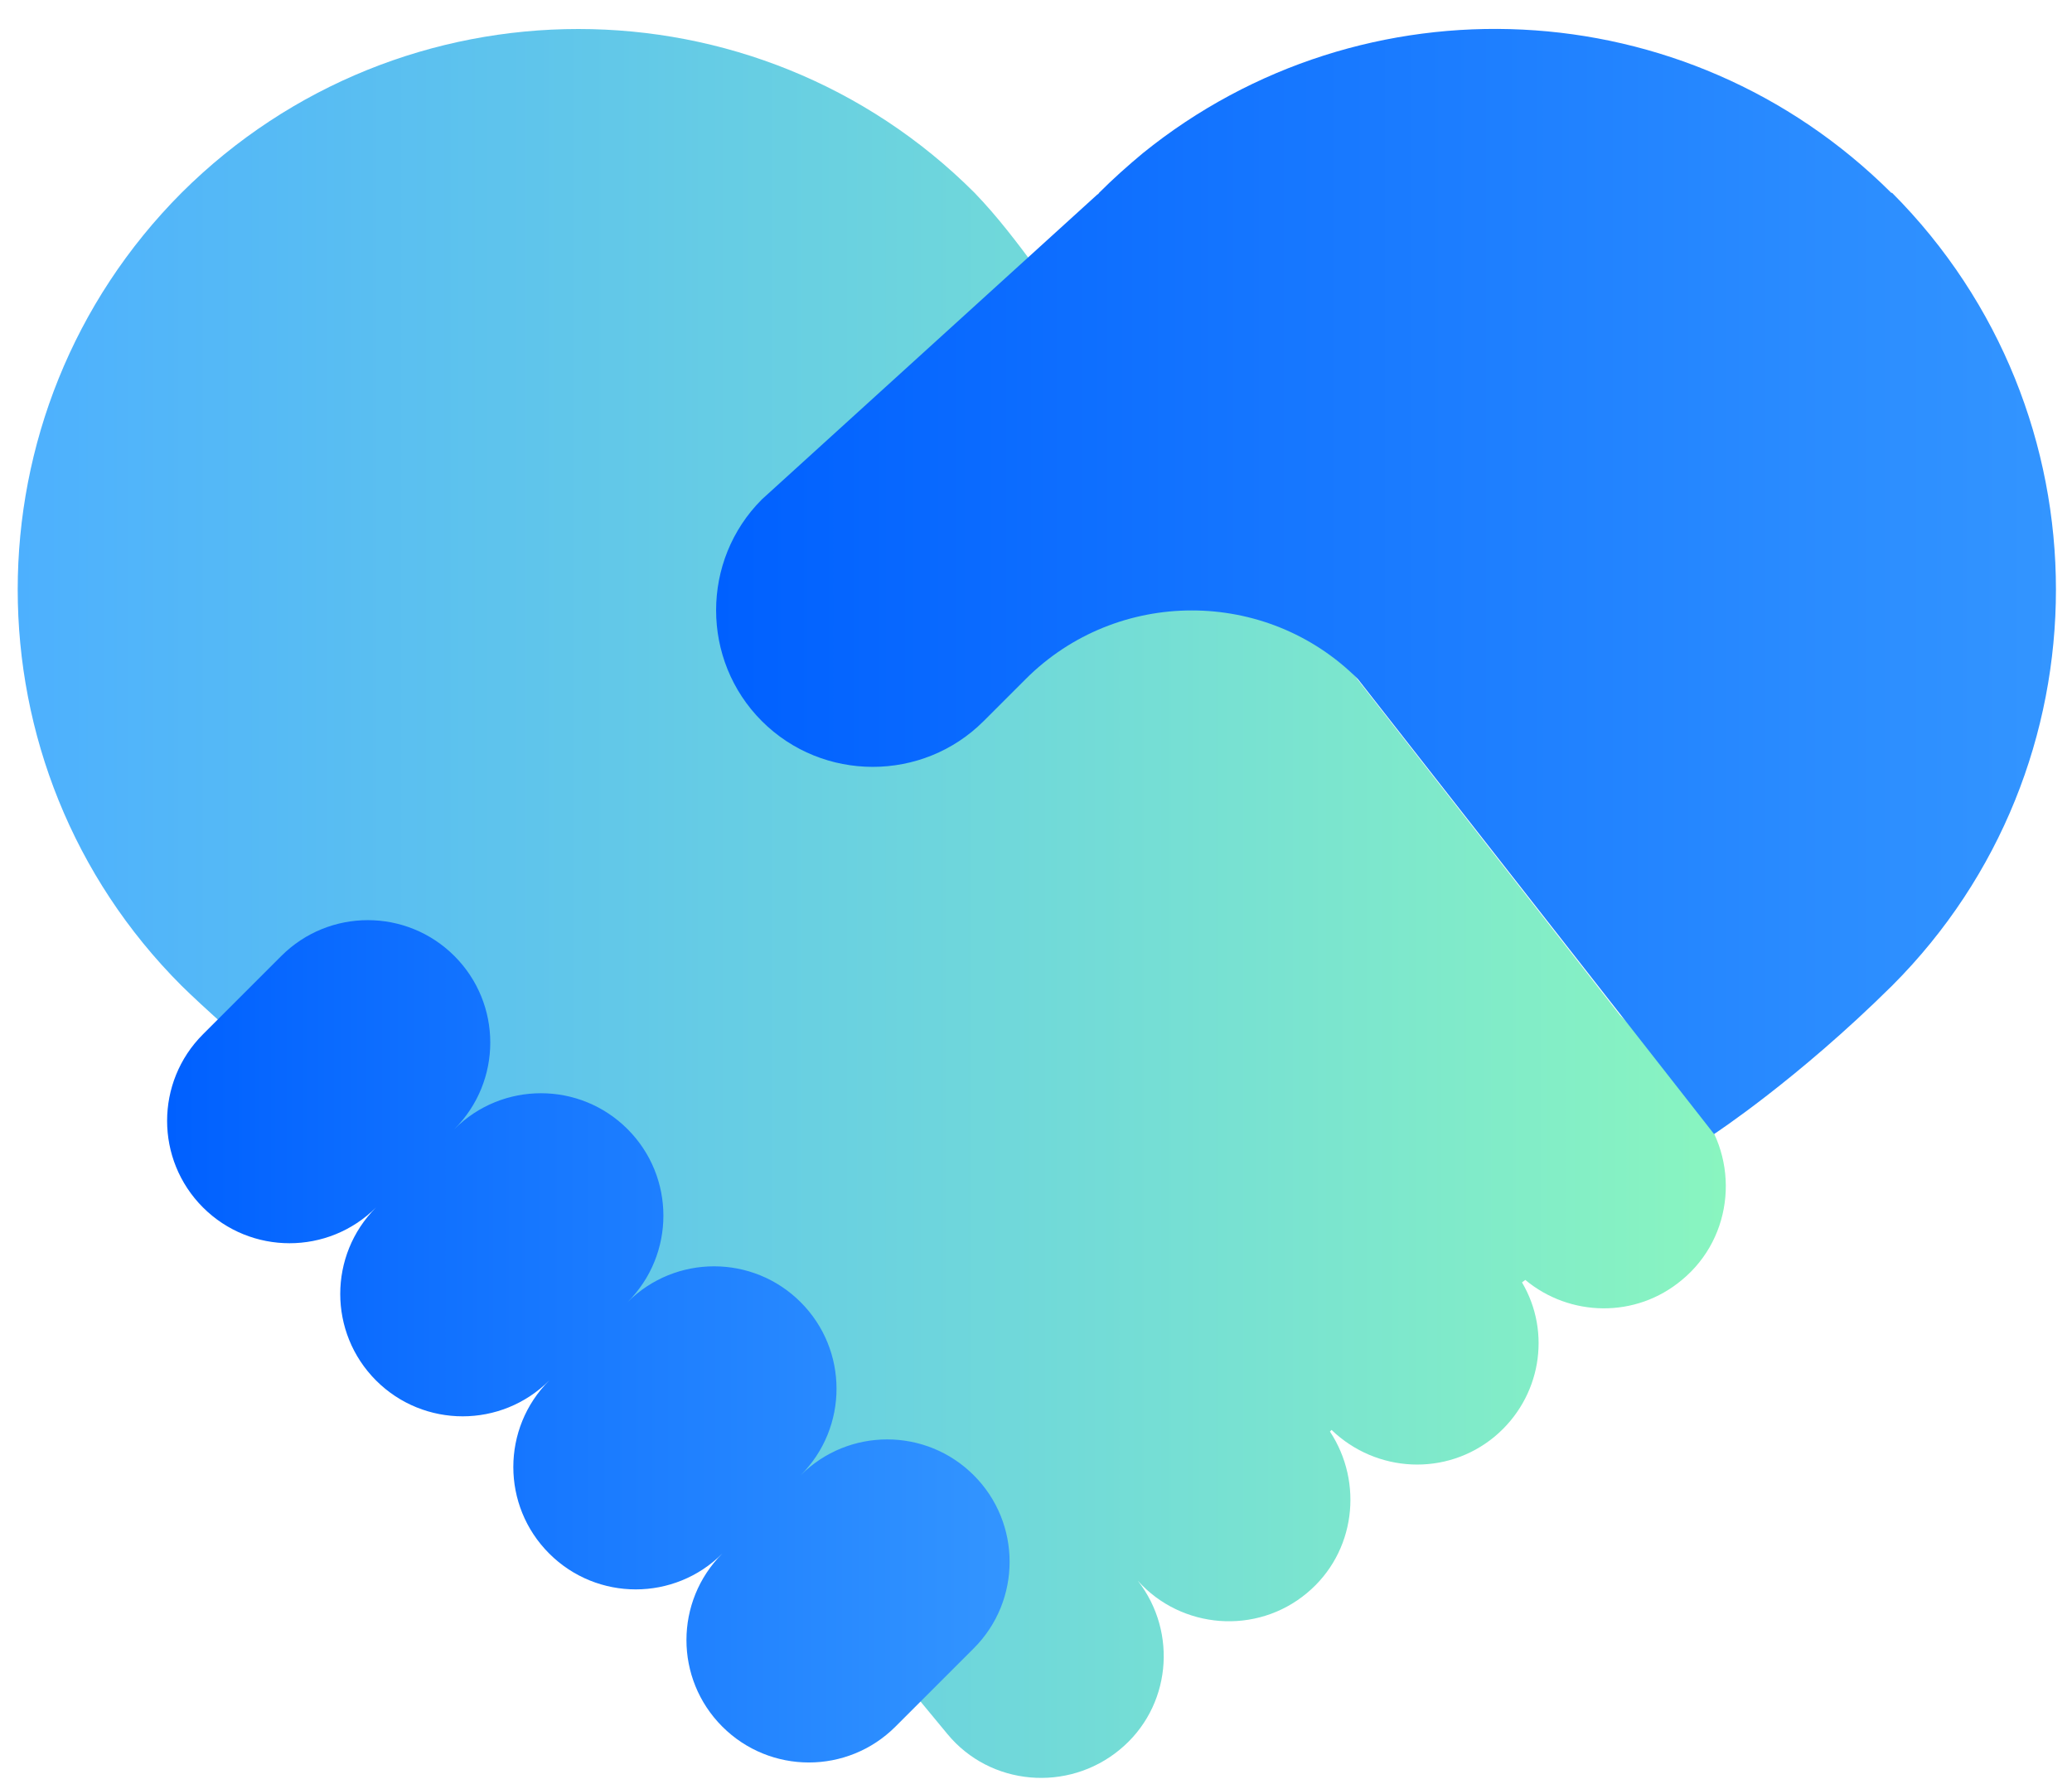
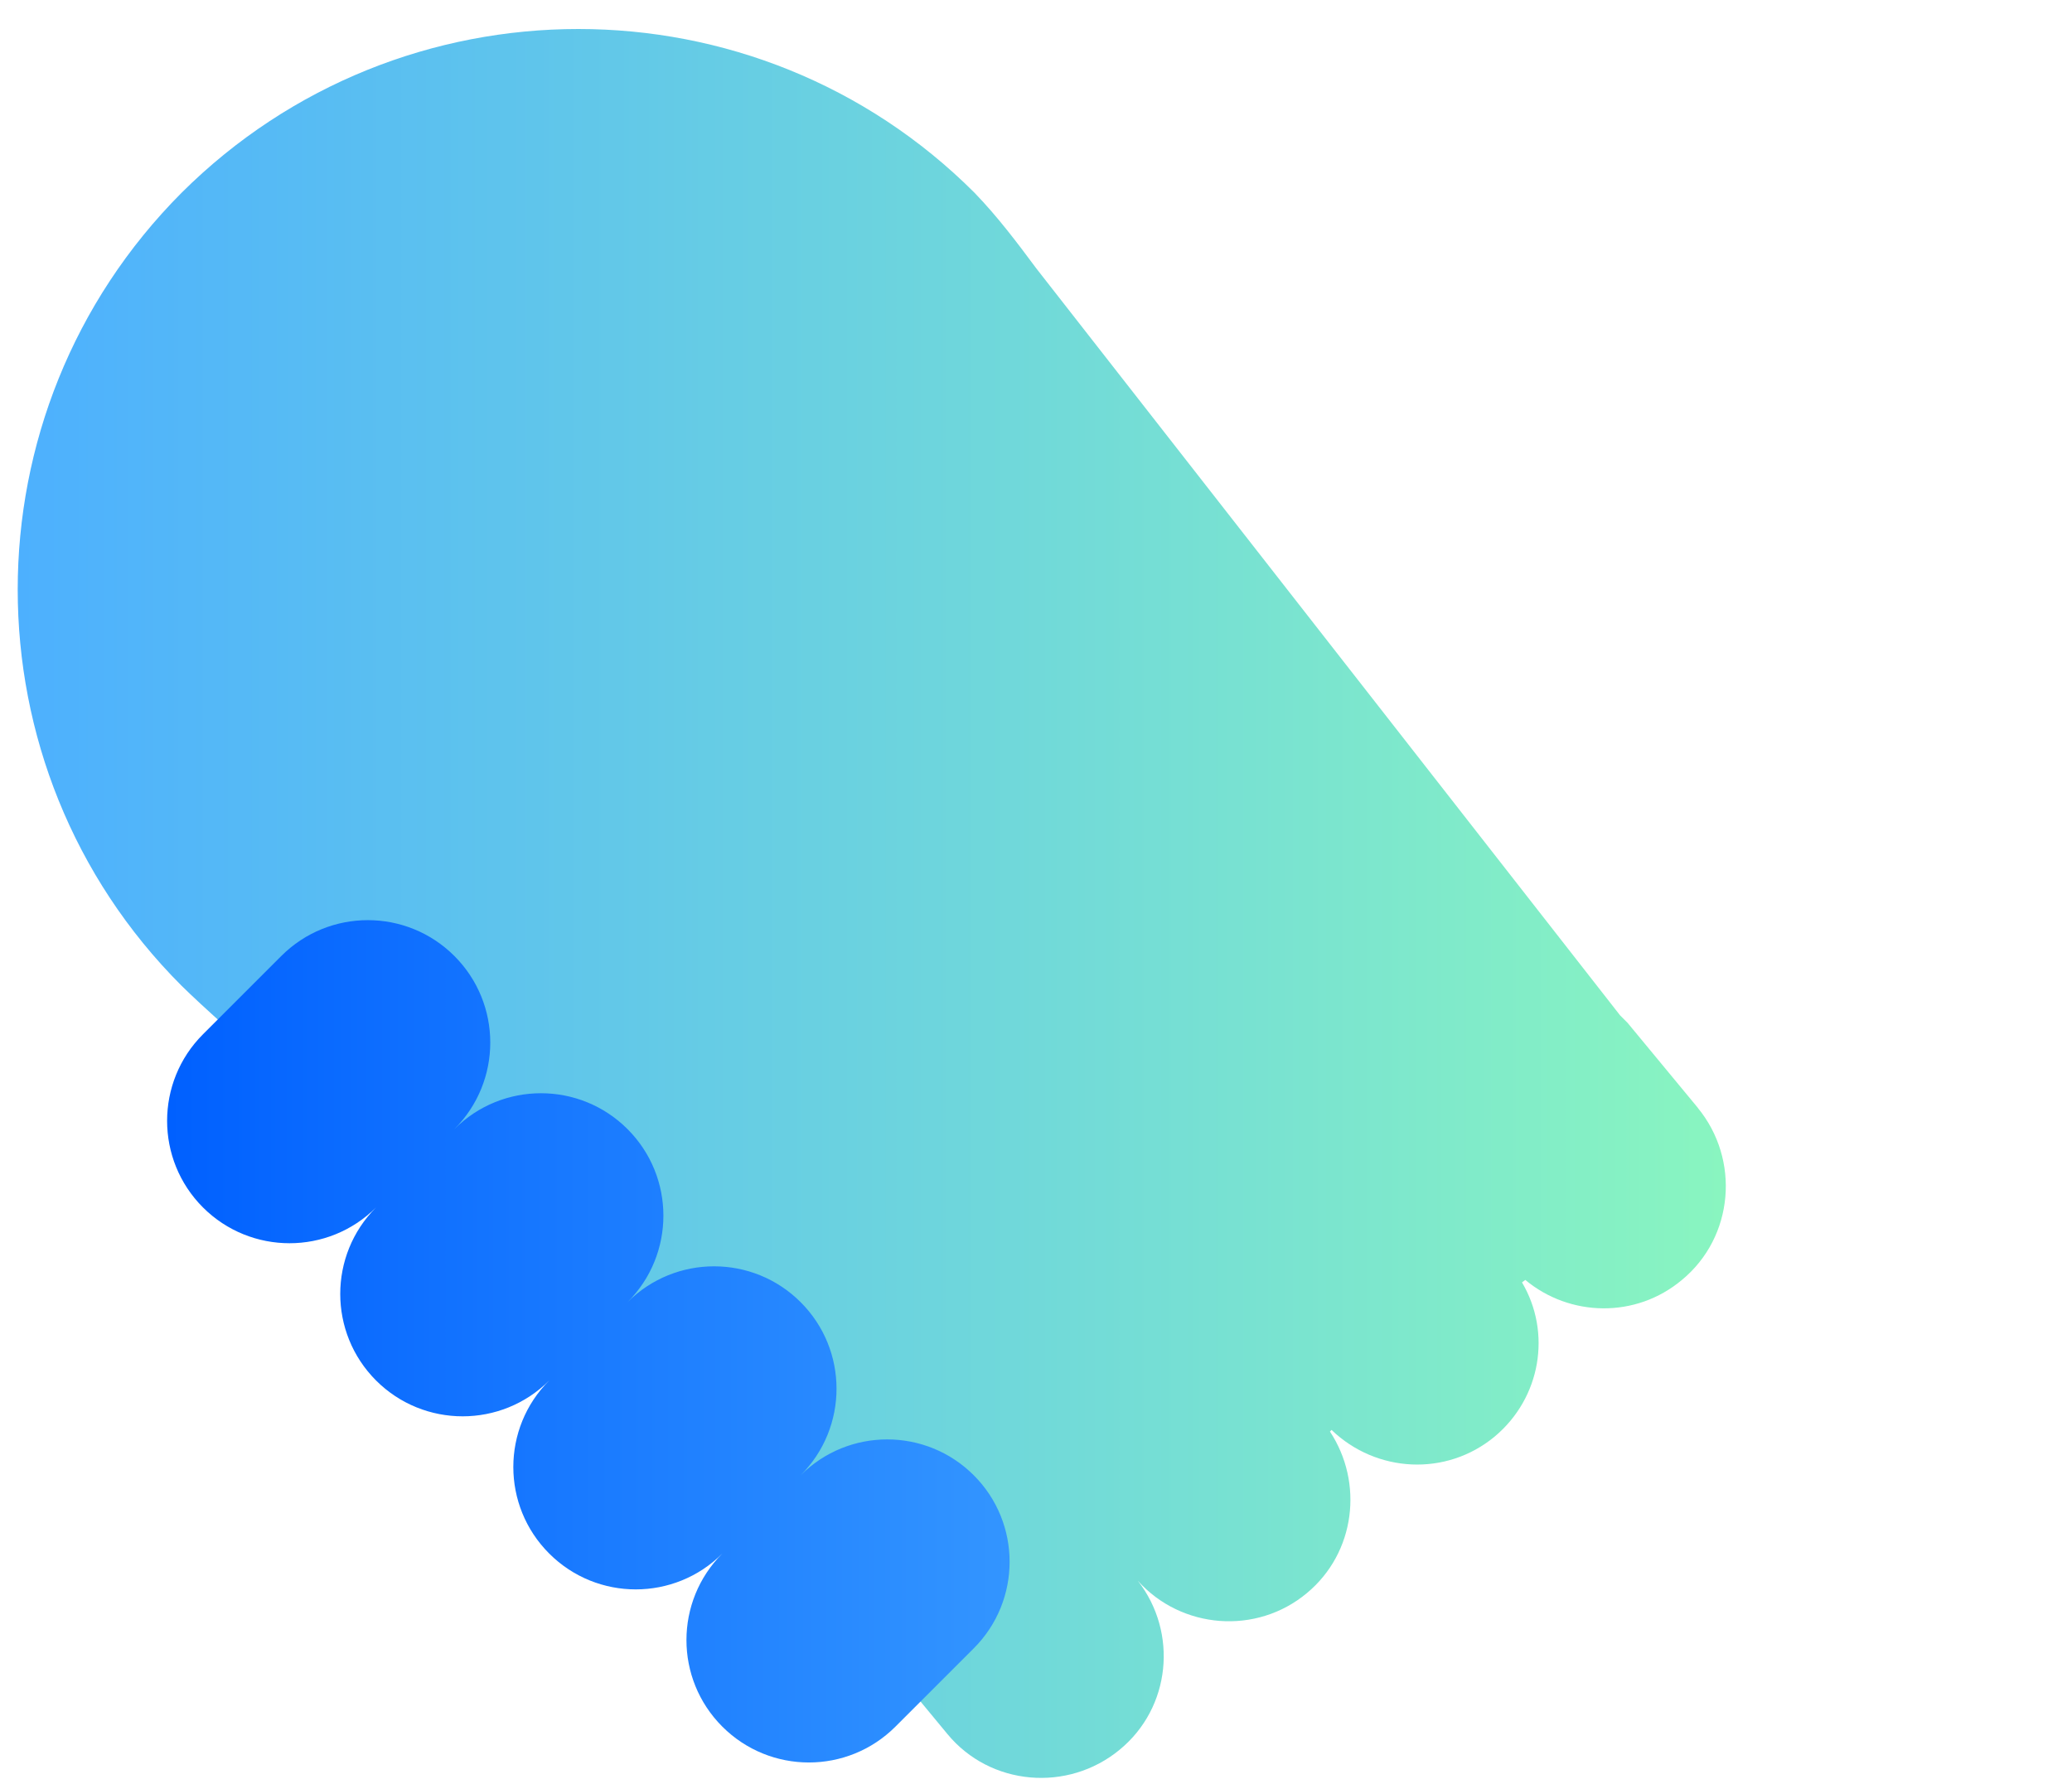
<svg xmlns="http://www.w3.org/2000/svg" width="36" height="31" viewBox="0 0 36 31" fill="none">
  <path d="M29.509 19.264L28.277 17.774C28.277 17.774 28.191 17.688 28.148 17.645L18.008 4.668C17.678 4.224 17.334 3.766 16.933 3.351C13.138 -0.445 6.964 -0.445 3.154 3.351C-0.641 7.161 -0.641 13.334 3.154 17.13C4.587 18.548 12.25 24.95 14.742 27.113C14.699 27.657 14.856 28.201 15.229 28.645L16.461 30.135C17.205 31.037 18.552 31.152 19.454 30.407C20.342 29.677 20.471 28.373 19.769 27.471C20.528 28.316 21.832 28.416 22.706 27.686C23.551 26.984 23.694 25.767 23.107 24.878L23.135 24.85C23.909 25.595 25.126 25.666 25.971 24.964C26.773 24.291 26.96 23.16 26.444 22.286L26.501 22.243C27.275 22.887 28.421 22.916 29.223 22.243C30.125 21.498 30.24 20.152 29.495 19.249L29.509 19.264Z" fill="url(#paint0_linear_302_7)" />
-   <path d="M32.86 3.351C29.294 -0.202 23.679 -0.431 19.855 2.663C19.597 2.878 19.339 3.107 19.096 3.351C19.096 3.351 19.081 3.379 19.067 3.379L13.237 8.679C12.177 9.739 12.177 11.472 13.237 12.532C14.297 13.592 16.03 13.592 17.09 12.532L17.821 11.801C19.411 10.211 22.003 10.211 23.593 11.801L29.781 19.708C29.781 19.708 31.227 18.762 32.874 17.13C36.67 13.334 36.67 7.161 32.874 3.351H32.86Z" fill="url(#paint1_linear_302_7)" />
  <path d="M13.911 25.638C14.742 24.807 14.742 23.46 13.911 22.63C13.08 21.799 11.734 21.799 10.903 22.63C11.734 21.799 11.734 20.453 10.903 19.622C10.072 18.791 8.726 18.791 7.895 19.622C8.726 18.791 8.726 17.445 7.895 16.614C7.064 15.783 5.718 15.783 4.887 16.614L3.526 17.975C2.696 18.805 2.696 20.152 3.526 20.983C4.357 21.813 5.704 21.813 6.534 20.983C5.704 21.813 5.704 23.16 6.534 23.991C7.365 24.821 8.711 24.821 9.542 23.991C8.711 24.821 8.711 26.168 9.542 26.998C10.373 27.829 11.719 27.829 12.55 26.998C11.719 27.829 11.719 29.175 12.55 30.006C13.381 30.837 14.727 30.837 15.558 30.006L16.919 28.645C17.749 27.815 17.749 26.468 16.919 25.638C16.088 24.807 14.742 24.807 13.911 25.638Z" fill="url(#paint2_linear_302_7)" />
  <defs>
    <linearGradient id="paint0_linear_302_7" x1="0.29" y1="15.712" x2="29.996" y2="15.712" gradientUnits="userSpaceOnUse">
      <stop stop-color="#4DB0FE" />
      <stop offset="1" stop-color="#89F5C0" />
    </linearGradient>
    <linearGradient id="paint1_linear_302_7" x1="12.421" y1="10.111" x2="35.711" y2="10.111" gradientUnits="userSpaceOnUse">
      <stop stop-color="#0060FF" />
      <stop offset="1" stop-color="#3395FF" />
    </linearGradient>
    <linearGradient id="paint2_linear_302_7" x1="2.91" y1="23.317" x2="17.535" y2="23.317" gradientUnits="userSpaceOnUse">
      <stop stop-color="#0060FF" />
      <stop offset="1" stop-color="#3395FF" />
    </linearGradient>
  </defs>
</svg>